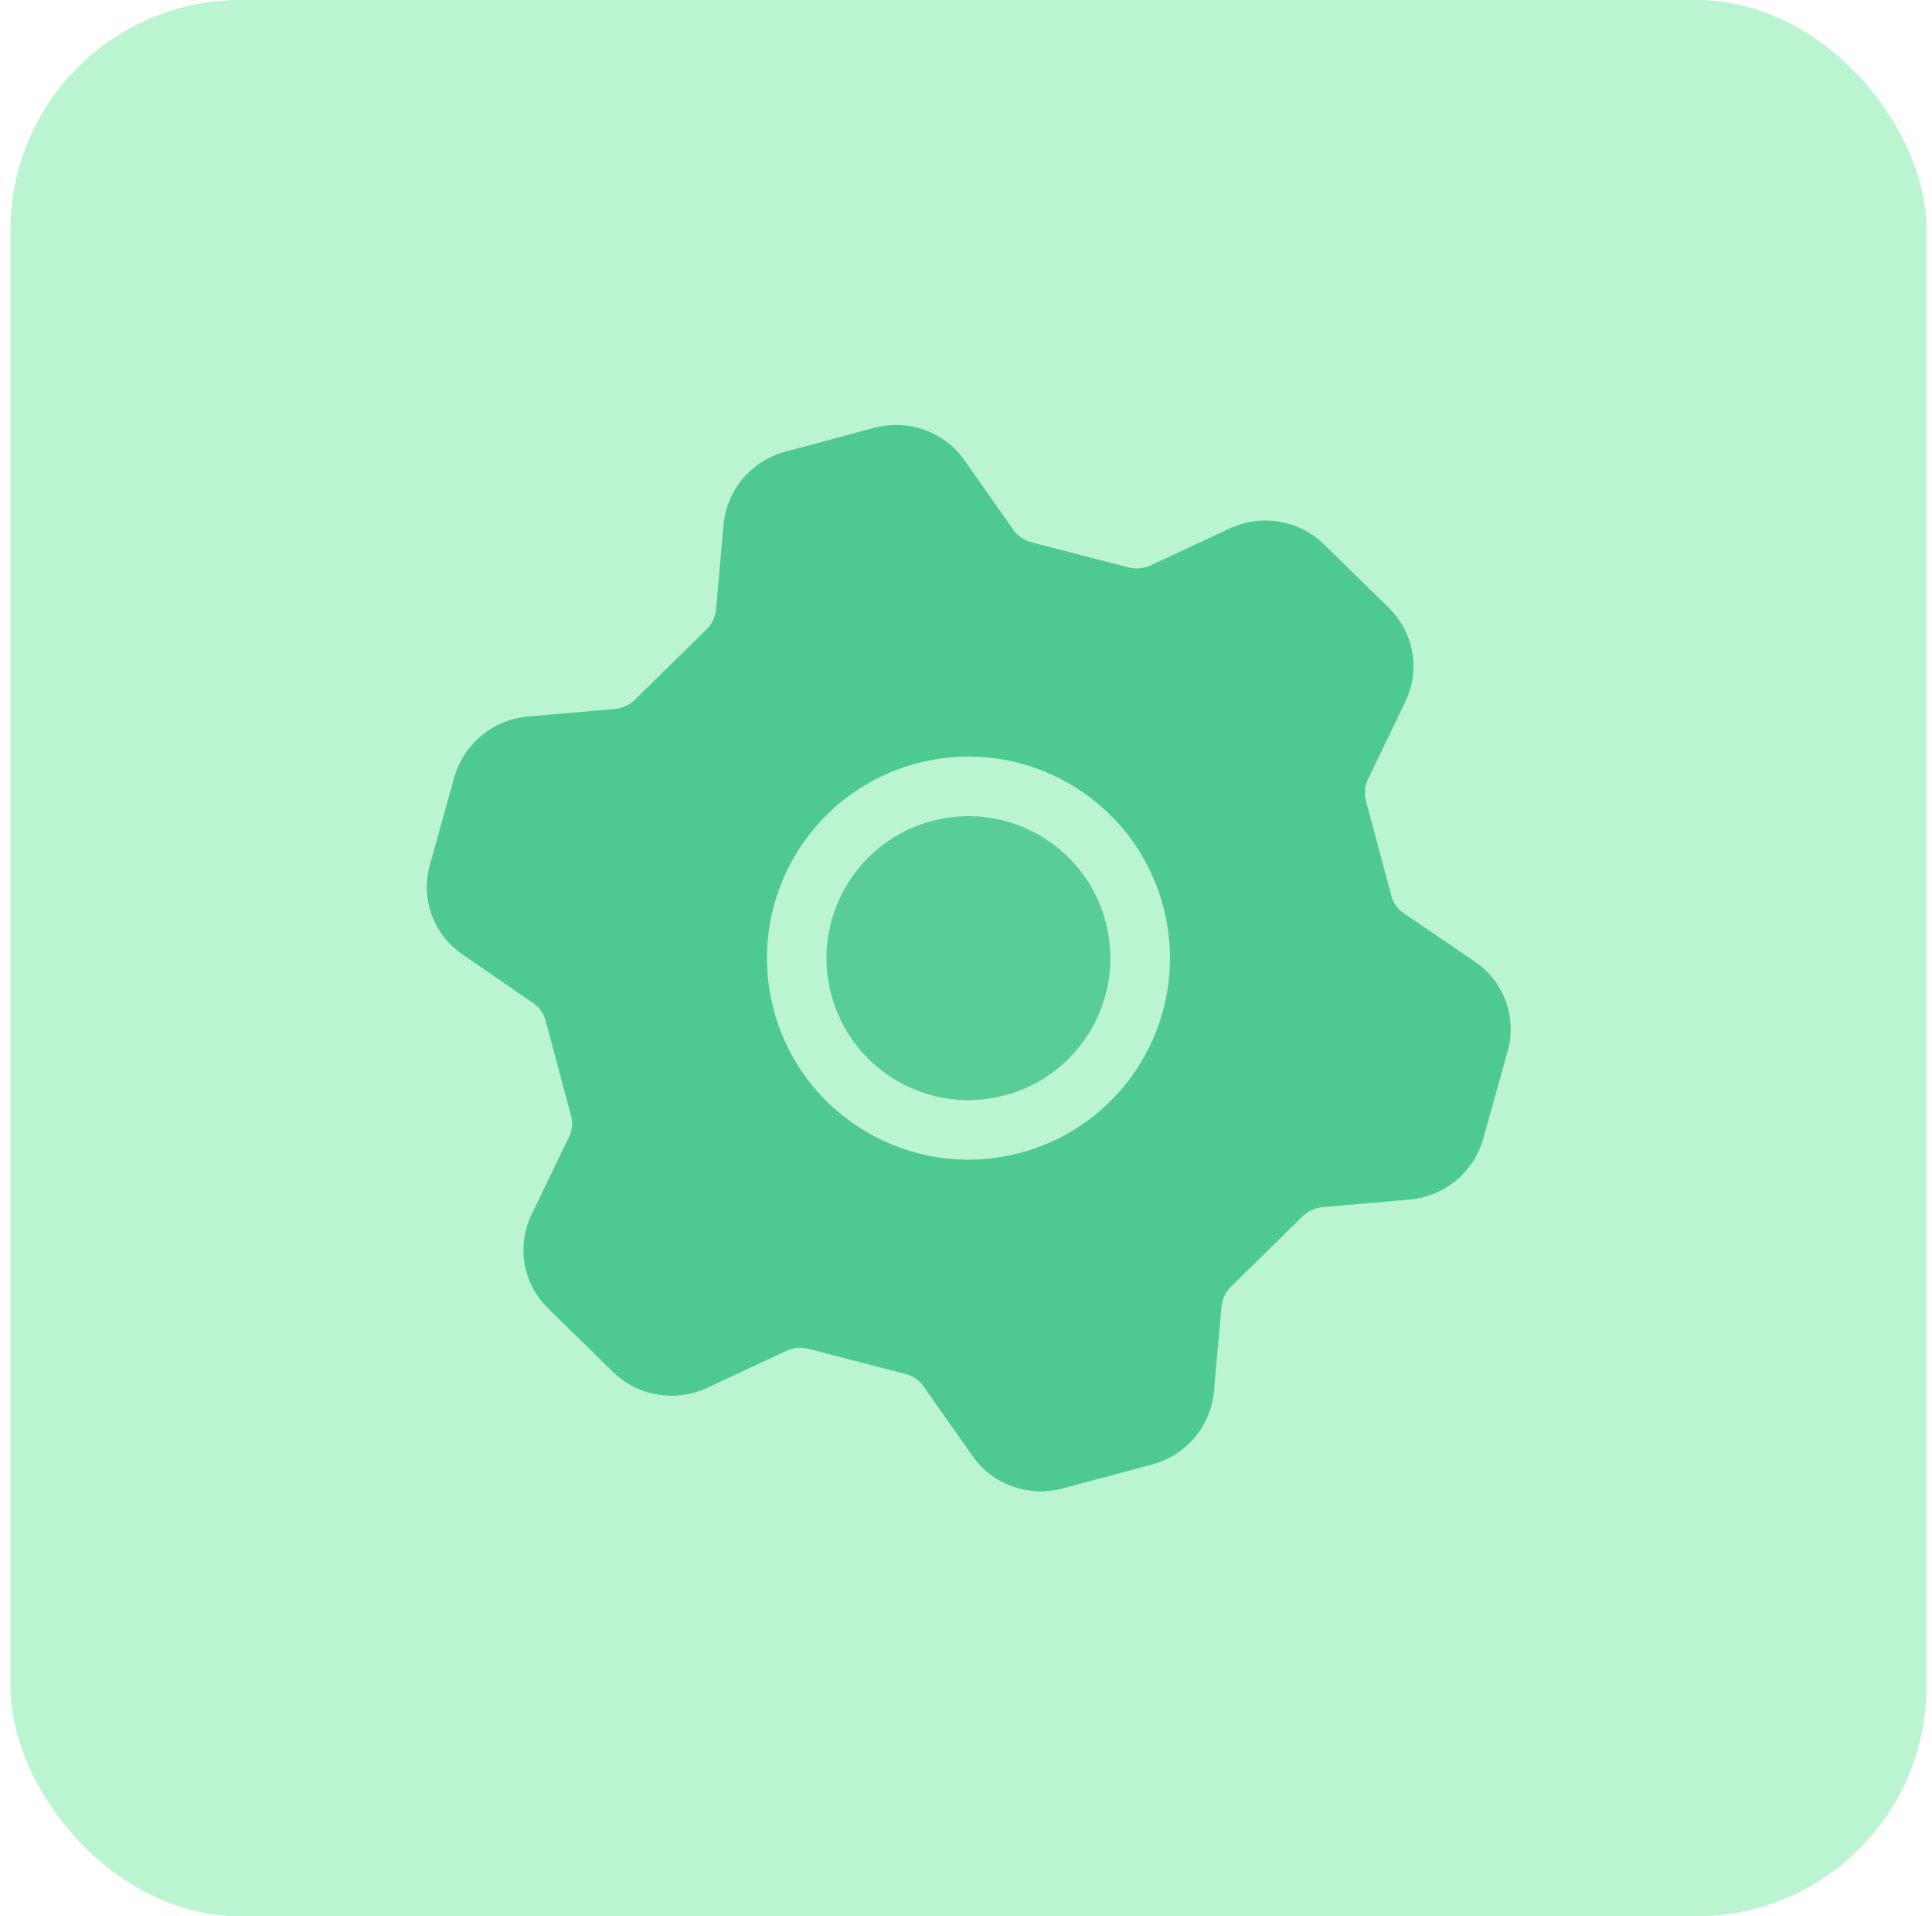
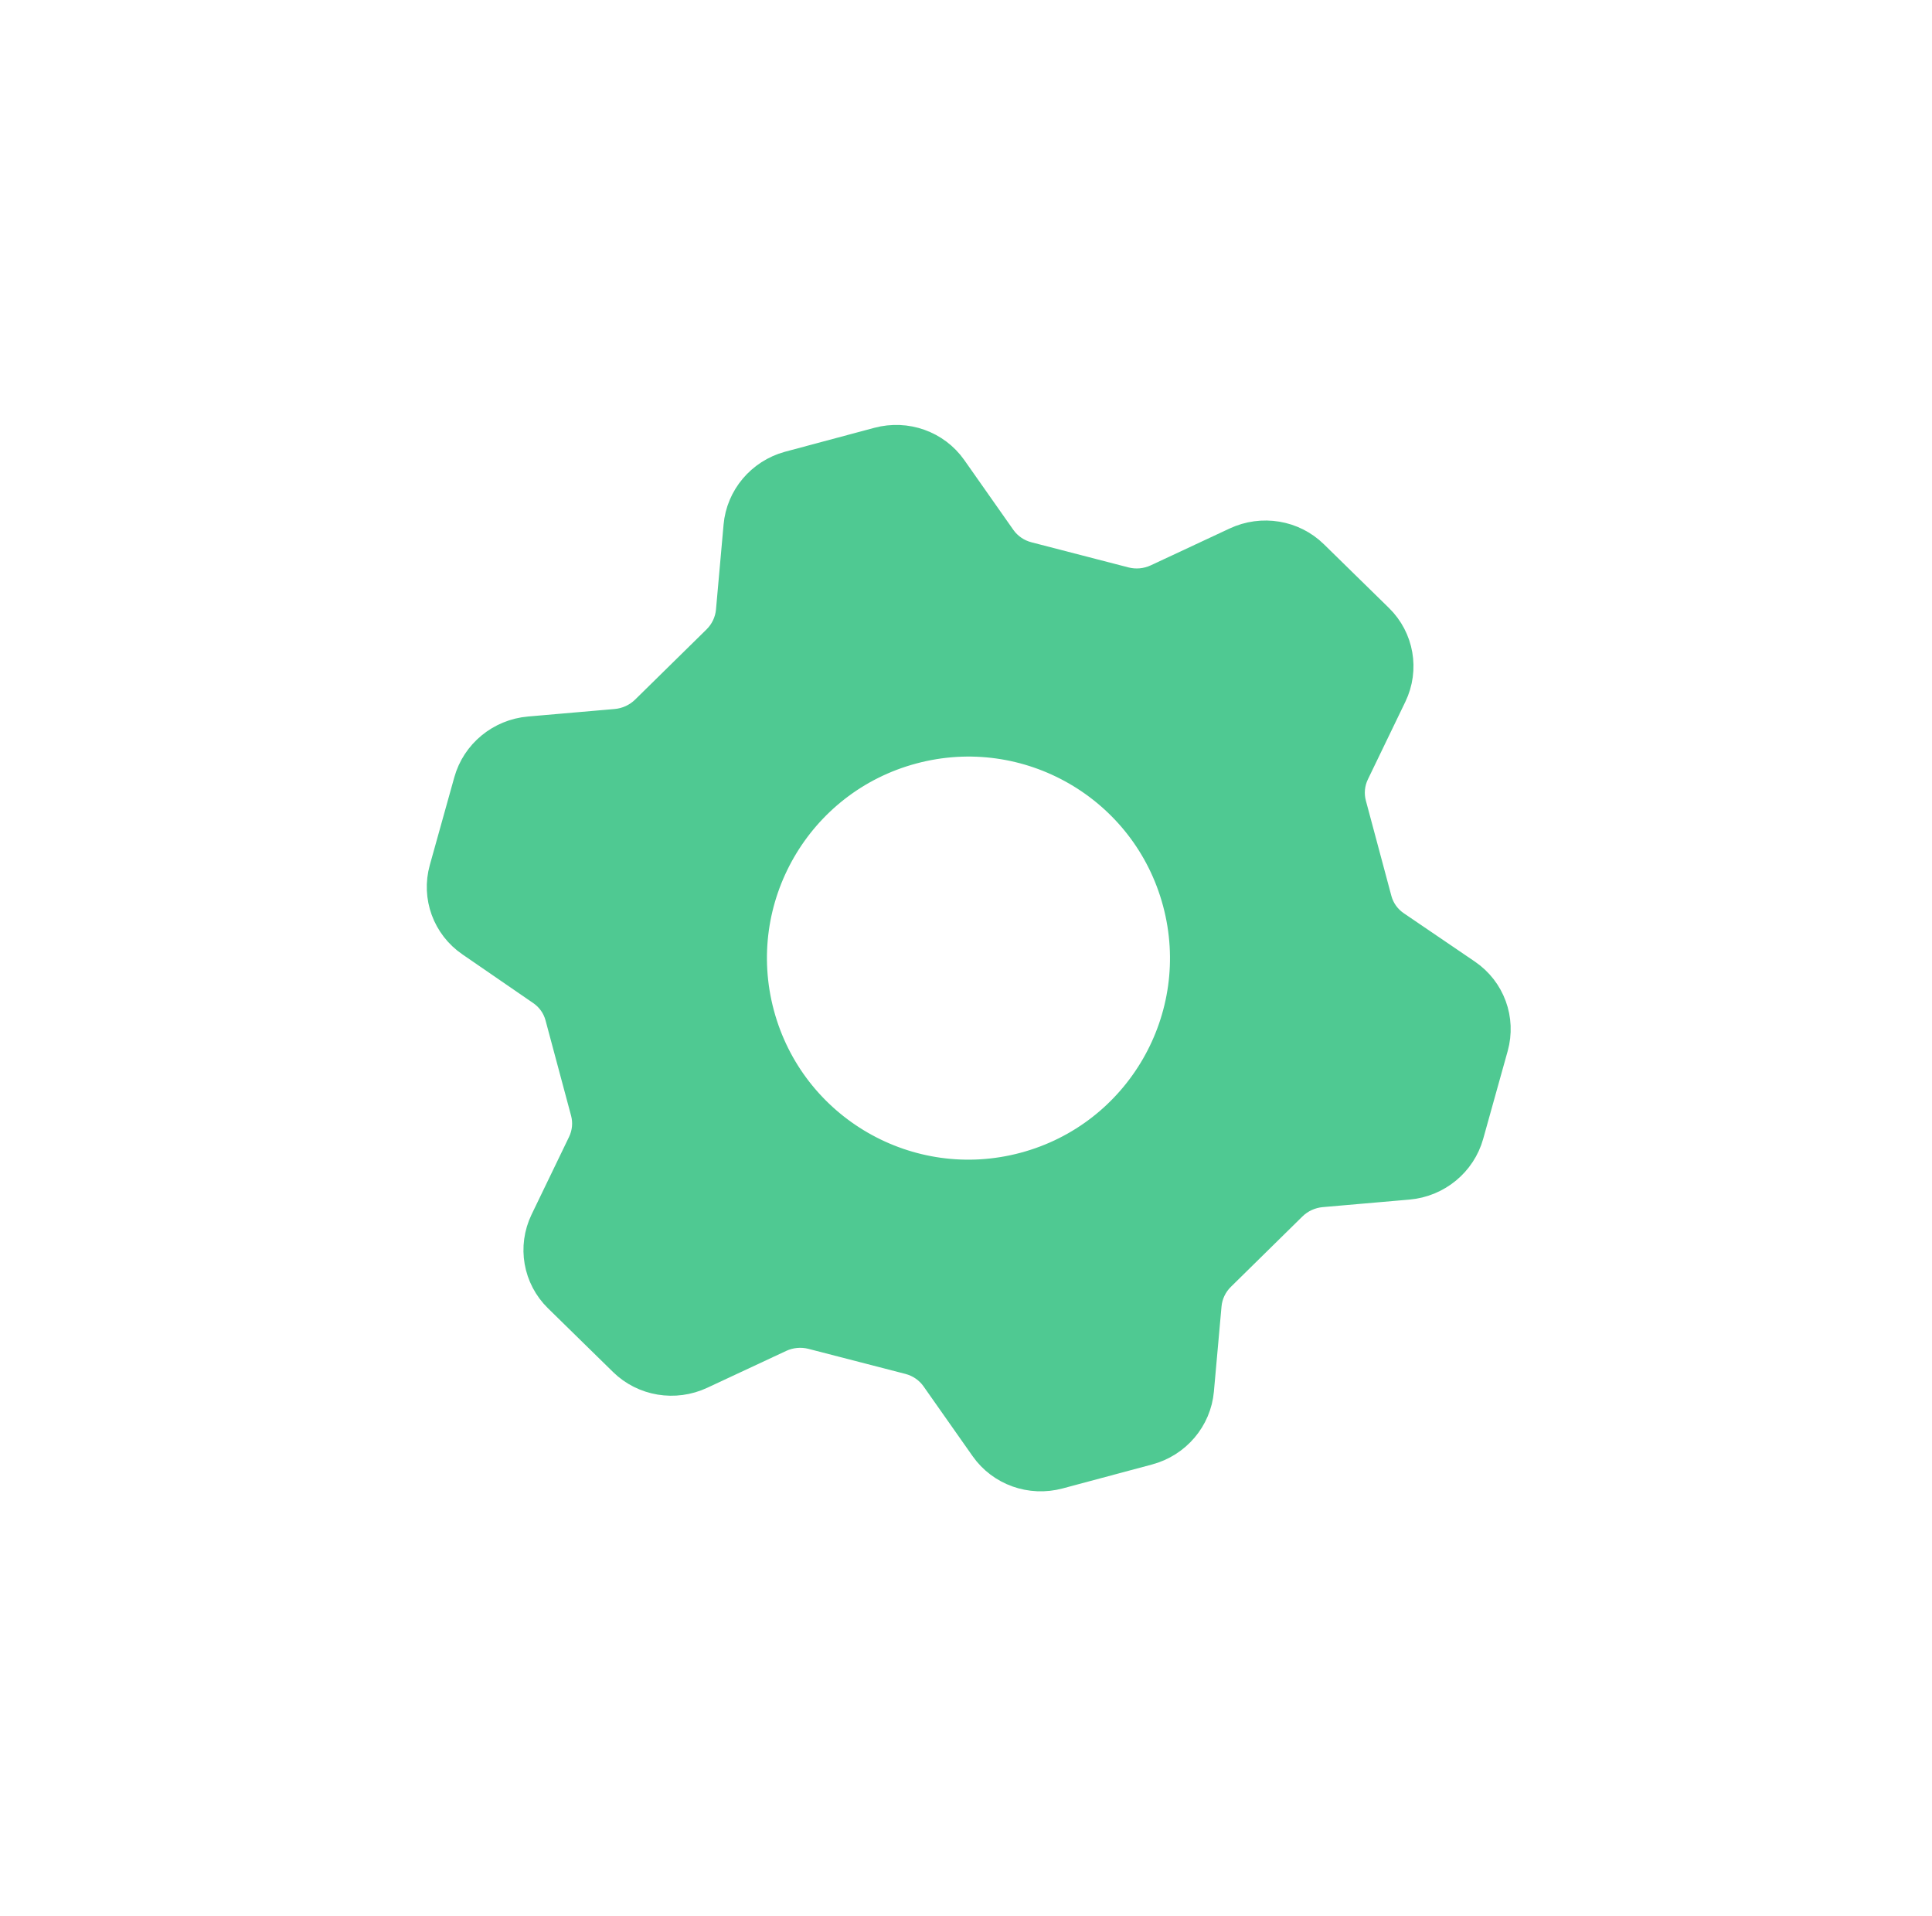
<svg xmlns="http://www.w3.org/2000/svg" width="121" height="120" viewBox="0 0 121 120" fill="none">
  <g clip-path="url(#clip0_1467_195800)">
-     <rect x="0.654" width="120" height="120" rx="14.4" fill="#BAF4D1" />
    <path fill-rule="evenodd" clip-rule="evenodd" d="M59.079 29.73C58.214 28.5 56.652 27.944 55.174 28.34L49.57 29.841C48.108 30.247 47.048 31.503 46.915 32.989L46.438 38.326C46.36 39.164 45.986 39.953 45.38 40.553L40.899 44.956C40.291 45.554 39.489 45.922 38.636 45.997L33.207 46.468C31.683 46.6 30.399 47.657 29.996 49.111L28.464 54.601C28.058 56.053 28.62 57.59 29.869 58.443L34.291 61.484C34.993 61.96 35.497 62.667 35.715 63.48L37.317 69.456C37.534 70.268 37.451 71.133 37.081 71.897L34.737 76.751C34.082 78.114 34.364 79.726 35.441 80.78L39.513 84.769C40.589 85.827 42.232 86.1 43.618 85.451L48.556 83.145C49.332 82.783 50.21 82.701 51.036 82.915L57.118 84.487C57.943 84.704 58.661 85.199 59.148 85.887L62.23 90.27C63.095 91.5 64.657 92.056 66.135 91.66L71.738 90.159C73.218 89.764 74.294 88.5 74.428 87.001L74.906 81.665C74.983 80.825 75.359 80.036 75.968 79.437L80.445 75.034C81.053 74.437 81.855 74.068 82.708 73.994L88.137 73.522C89.66 73.39 90.945 72.333 91.348 70.88L92.88 65.39C93.285 63.938 92.724 62.401 91.475 61.548L87.018 58.516C86.316 58.04 85.811 57.333 85.593 56.52L83.992 50.544C83.775 49.731 83.858 48.867 84.228 48.103L86.572 43.249C87.227 41.886 86.945 40.274 85.868 39.219L81.796 35.231C80.719 34.172 79.076 33.9 77.69 34.549L72.752 36.855C71.977 37.217 71.098 37.299 70.273 37.085L64.194 35.511C63.368 35.297 62.648 34.801 62.16 34.113L59.079 29.73ZM46.917 63.681C44.884 56.094 49.386 48.295 56.973 46.262C64.56 44.229 72.359 48.732 74.392 56.319C76.425 63.906 71.922 71.705 64.335 73.737C56.748 75.77 48.95 71.268 46.917 63.681Z" fill="#4FC992" stroke="#4FC992" stroke-width="3.208" stroke-linecap="round" stroke-linejoin="round" />
-     <ellipse opacity="0.9" cx="60.653" cy="60.001" rx="8.889" ry="8.889" transform="rotate(-15 60.653 60.001)" fill="#4FC992" />
  </g>
  <defs>
    <clipPath id="clip0_1467_195800">
      <rect x="0.654" width="120" height="120" rx="14.4" fill="white" />
    </clipPath>
  </defs>
</svg>